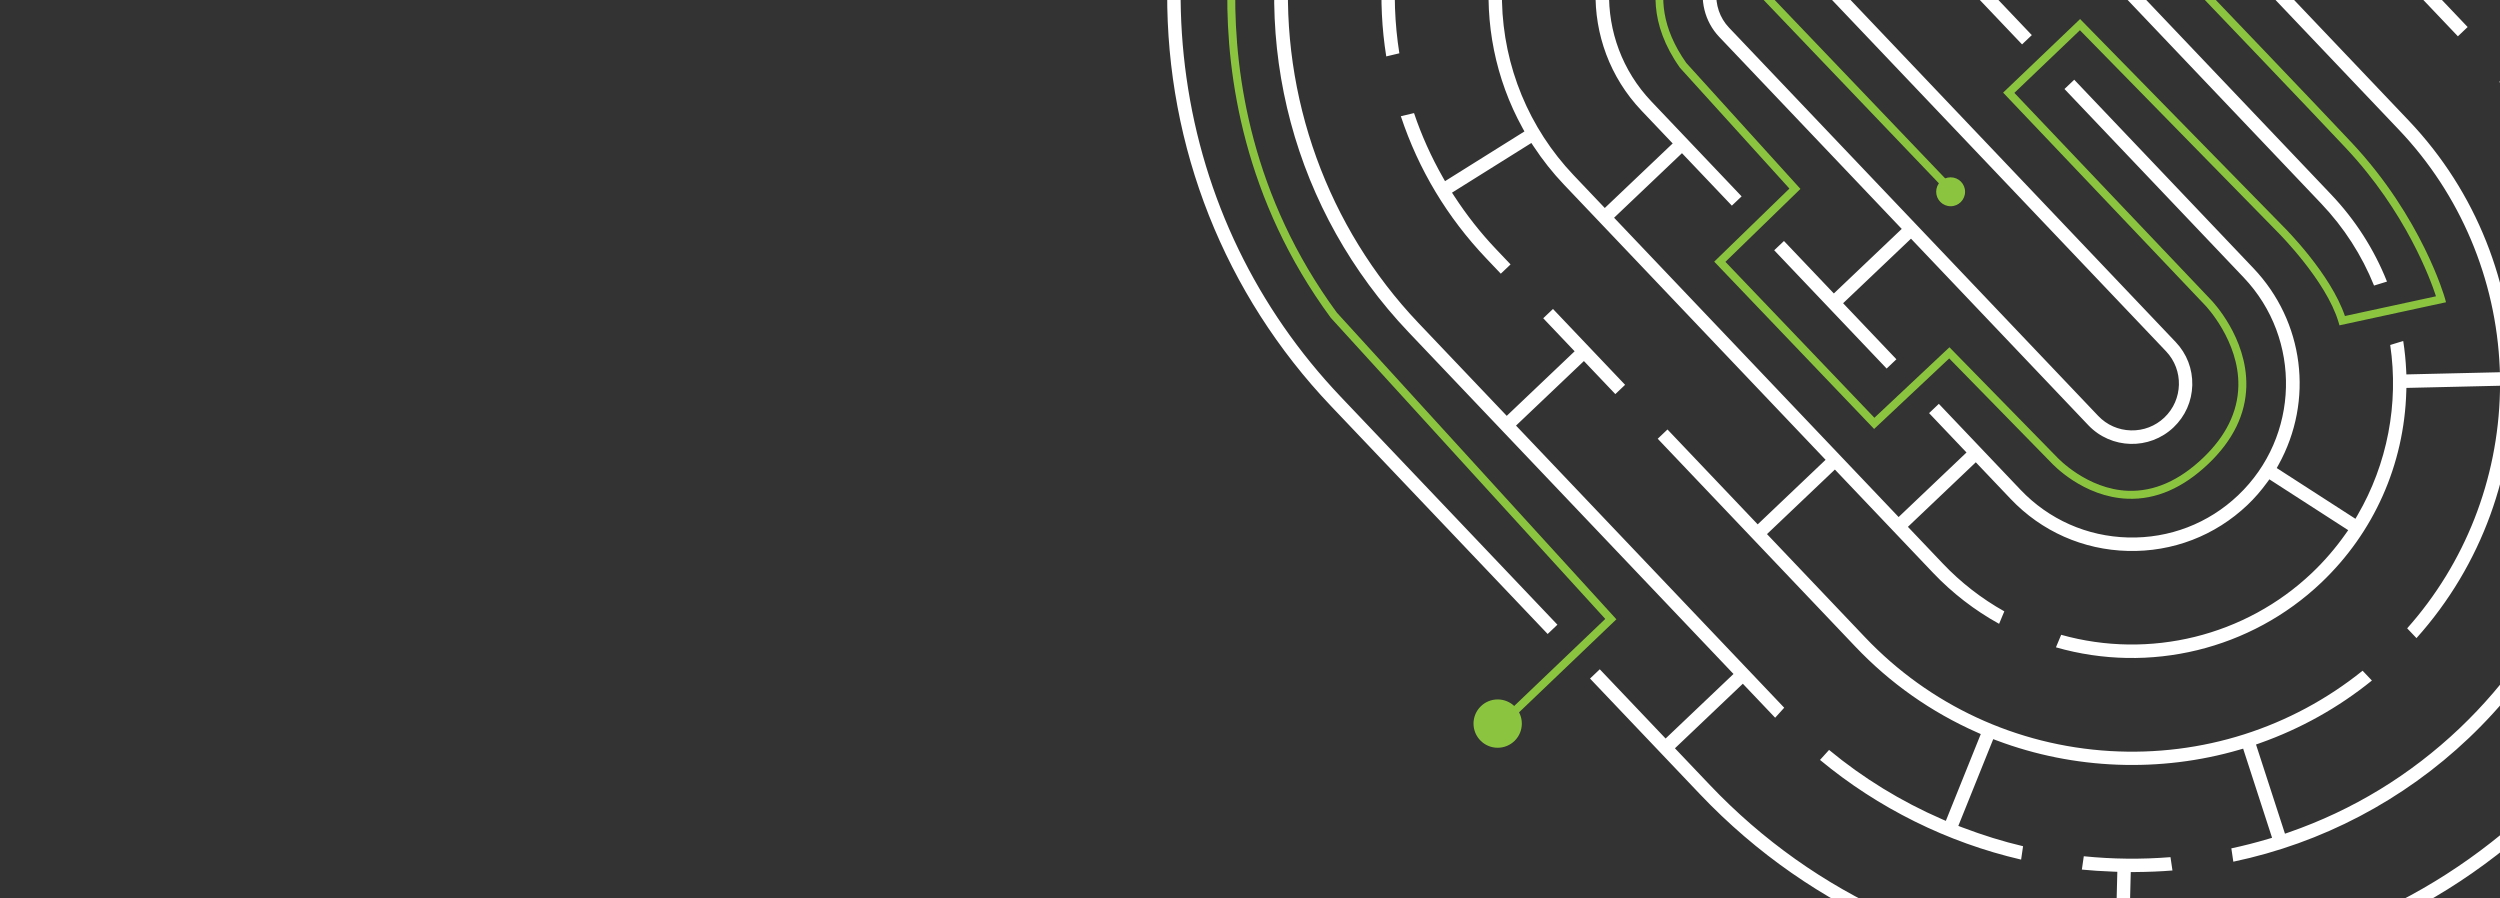
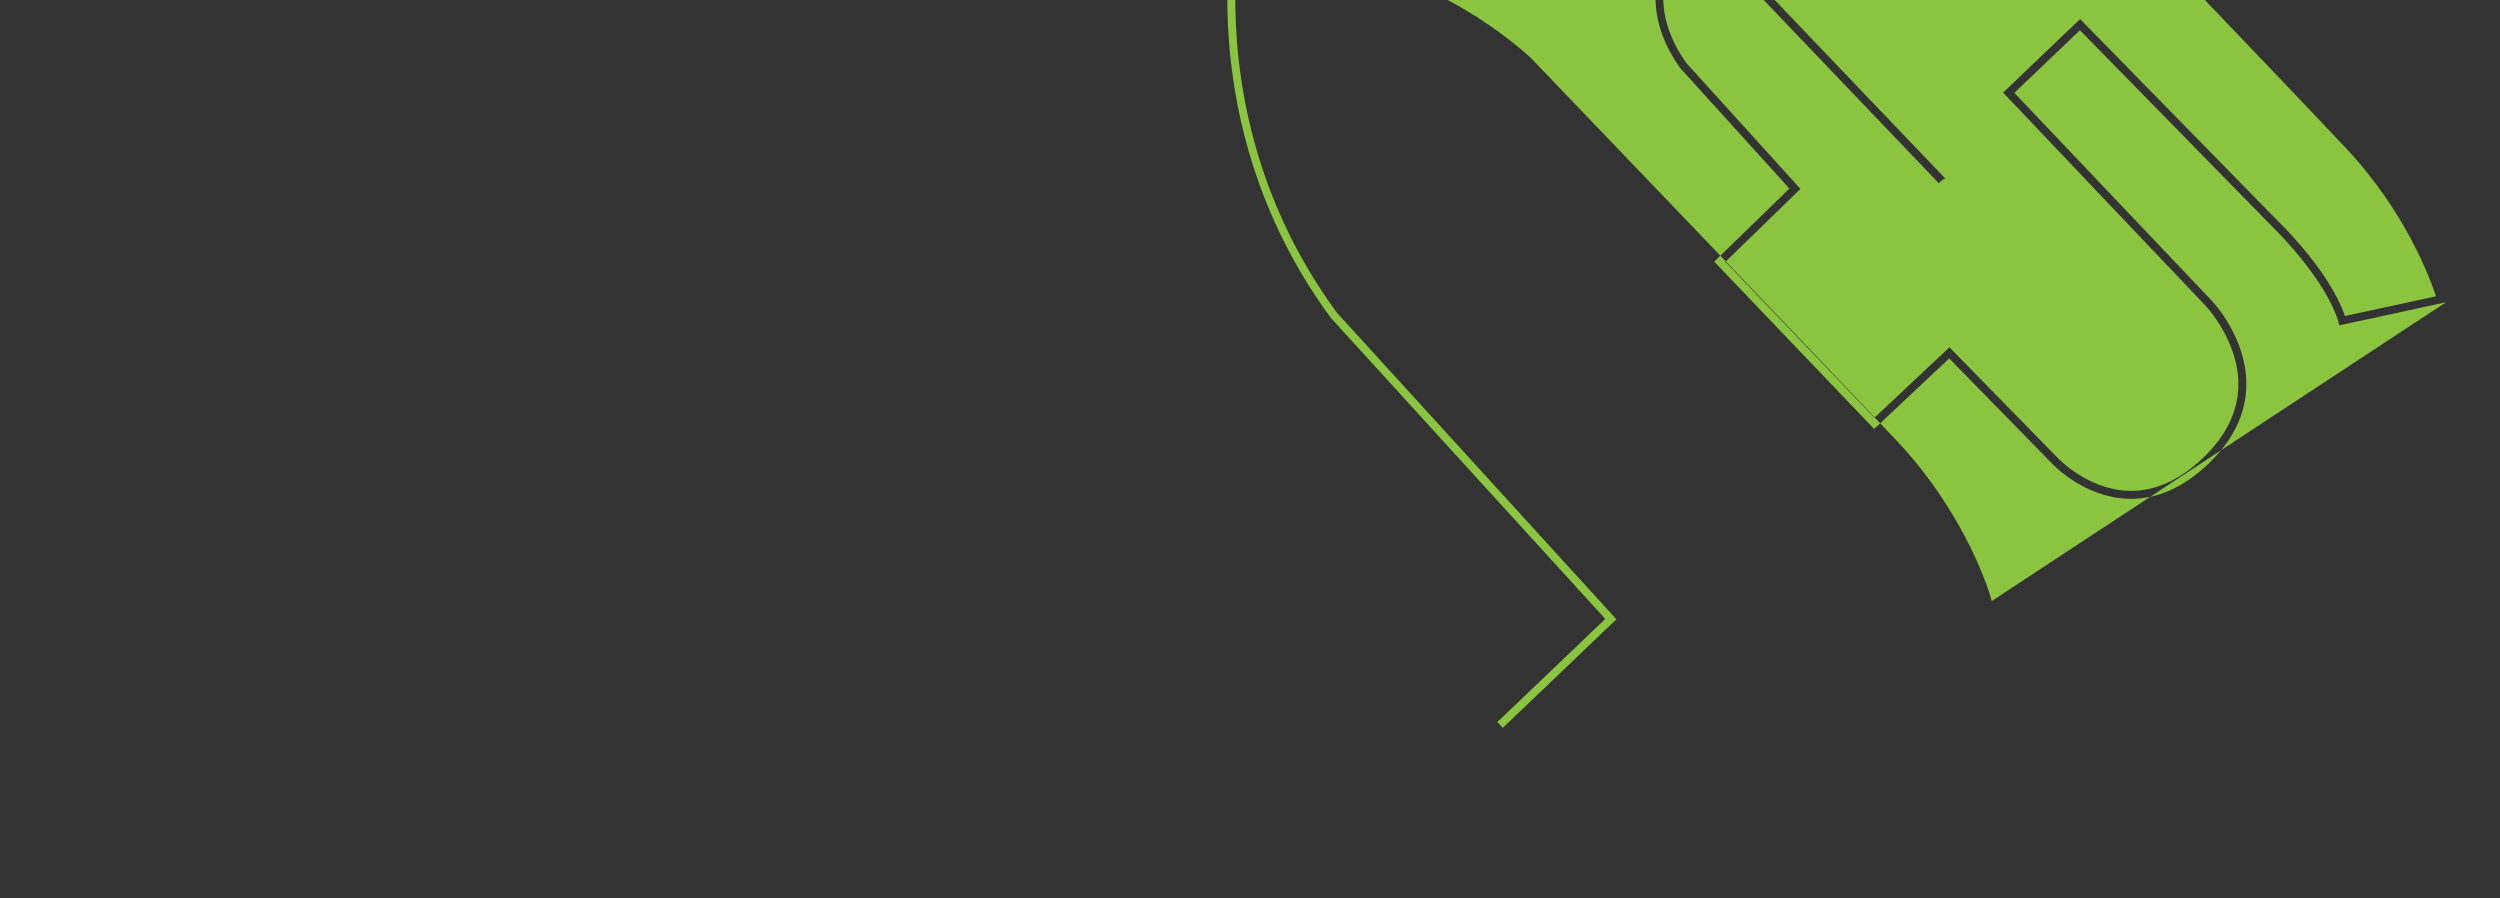
<svg xmlns="http://www.w3.org/2000/svg" id="Layer_1" viewBox="0 0 1280 460">
  <rect x="0" y="0" width="1280" height="460" fill="#333333" stroke="none" />
  <defs>
    <style>.cls-1{fill:none;}.cls-2{clip-path:url(#clippath);}.cls-3{fill:#fff;}.cls-4{fill:#8bc53f;}.cls-5{clip-path:url(#clippath-1);}.cls-6{clip-path:url(#clippath-3);}.cls-7{clip-path:url(#clippath-2);}</style>
    <clipPath id="clippath">
      <rect class="cls-1" x="-712.85" y="-483.96" width="694.75" height="467.89" />
    </clipPath>
    <clipPath id="clippath-1">
      <rect class="cls-1" x="-712.85" y="-483.96" width="694.75" height="467.89" />
    </clipPath>
    <clipPath id="clippath-2">
      <rect class="cls-1" x="-712.85" y="-2.44" width="694.75" height="467.89" />
    </clipPath>
    <clipPath id="clippath-3">
      <rect class="cls-1" x="549.55" y="-2.44" width="735.91" height="467.89" />
    </clipPath>
  </defs>
  <g class="cls-2">
-     <polygon class="cls-3" points="140.56 -414.5 205.33 -496.93 -170.76 -792.46 -235.54 -710.03 -281.59 -746.22 -285.64 -741.06 -239.59 -704.87 -267.92 -668.82 -309.14 -701.2 -539.89 -407.54 -487.34 -366.24 -483.28 -371.4 -530.68 -408.64 -529.47 -410.18 -308.03 -691.99 -230.76 -631.27 -397.95 -418.5 -392.79 -414.45 -225.6 -627.22 -224.06 -626.01 16.53 -436.96 -141.34 -236.04 -177.4 -264.37 -80.24 -388.02 -141.73 -436.33 -113.39 -472.39 -46.4 -419.74 -42.35 -424.9 -217.88 -562.83 -379.81 -356.75 -457.08 -417.47 -295.15 -623.55 -300.31 -627.6 -466.29 -416.37 -425.07 -383.98 -485.8 -306.71 -604.28 -399.81 -603.07 -401.36 -316.86 -765.59 -309.33 -759.68 -305.28 -764.84 -317.97 -774.8 -613.49 -398.71 -531.06 -333.94 -567.25 -287.88 -562.09 -283.83 -525.9 -329.88 -489.85 -301.55 -522.23 -260.33 -228.57 -29.58 -224.5 -34.75 -369.96 -149.04 -341.63 -185.09 -316.75 -165.53 -312.69 -170.69 -370.32 -215.97 -374.37 -210.81 -346.79 -189.14 -375.12 -153.09 -513.02 -261.44 -419.92 -379.93 -418.37 -378.72 -166.24 -180.59 -162.18 -185.75 -374.65 -352.7 -216.77 -553.62 -118.55 -476.44 -146.88 -440.38 -209.04 -489.23 -277.87 -401.64 -190.01 -332.6 -153.57 -378.97 -199.95 -415.41 -208.86 -404.07 -203.7 -400.02 -198.84 -406.2 -162.78 -377.87 -191.12 -341.81 -227.17 -370.14 -222.32 -376.33 -227.47 -380.38 -232.33 -374.19 -268.66 -402.74 -207.94 -480.02 -89.45 -386.92 -182.56 -268.43 -306.2 -365.58 -310.26 -360.43 -104.18 -198.5 -164.9 -121.22 -166.44 -122.43 -412.19 -315.54 -448.63 -269.16 -398.06 -229.43 -394.01 -234.58 -439.42 -270.27 -411.09 -306.33 -409.54 -305.11 -168.95 -116.06 -197.29 -80.01 -289 -152.07 -293.05 -146.91 -160.13 -42.46 -220.85 34.81 -222.39 33.6 -586.62 -252.61 -580.71 -260.14 -585.87 -264.19 -595.84 -251.5 -219.74 44.02 -154.97 -38.41 -72.54 26.36 196.52 -316.05 191.37 -320.1 102.3 -206.76 66.25 -235.1 83.29 -256.79 78.14 -260.84 -22.81 -132.38 -17.65 -128.33 62.2 -229.94 98.25 -201.6 -73.64 17.15 -192.13 -75.95 -94.98 -199.59 -136.19 -231.99 21.69 -432.9 62.91 -400.52 131.73 -488.1 -161.93 -718.86 -202.17 -667.66 -197.01 -663.61 -160.83 -709.65 -159.28 -708.44 122.52 -487 61.8 -409.73 60.26 -410.94 -180.33 -599.99 -152 -636.05 60.07 -469.41 64.12 -474.57 -153.11 -645.26 -185.49 -604.04 -262.76 -664.76 -169.66 -783.25 -168.12 -782.04 196.12 -495.83 98.96 -372.18 140.18 -339.8 111.85 -303.74 29.41 -368.51 -75.02 -235.6 -69.86 -231.55 30.52 -359.3 66.58 -330.97 -127.74 -83.68 -81.37 -47.24 -36.27 -104.63 -41.42 -108.69 -82.47 -56.45 -118.53 -84.78 71.74 -326.92 107.99 -298.43 106.51 -296.95 97.02 -284.87 102.17 -280.82 149.39 -340.9 108.17 -373.29 136.51 -409.35 213.78 -348.63 209.99 -343.8 215.14 -339.74 222.99 -349.73 140.56 -414.5" />
-   </g>
+     </g>
  <g class="cls-5">
    <polygon class="cls-3" points="140.56 -414.5 205.33 -496.93 -170.76 -792.46 -235.54 -710.03 -281.59 -746.22 -285.64 -741.06 -239.59 -704.87 -267.92 -668.82 -309.14 -701.2 -539.89 -407.54 -487.34 -366.24 -483.28 -371.4 -530.68 -408.64 -529.47 -410.18 -308.03 -691.99 -230.76 -631.27 -397.95 -418.5 -392.79 -414.45 -225.6 -627.22 -224.06 -626.01 16.53 -436.96 -141.34 -236.04 -177.4 -264.37 -80.24 -388.02 -141.73 -436.33 -113.39 -472.39 -46.4 -419.74 -42.35 -424.9 -217.88 -562.83 -379.81 -356.75 -457.08 -417.47 -295.15 -623.55 -300.31 -627.6 -466.29 -416.37 -425.07 -383.98 -485.8 -306.71 -604.28 -399.81 -603.07 -401.36 -316.86 -765.59 -309.33 -759.68 -305.28 -764.84 -317.97 -774.8 -613.49 -398.71 -531.06 -333.94 -567.25 -287.88 -562.09 -283.83 -525.9 -329.88 -489.85 -301.55 -522.23 -260.33 -228.57 -29.58 -224.5 -34.75 -369.96 -149.04 -341.63 -185.09 -316.75 -165.53 -312.69 -170.69 -370.32 -215.97 -374.37 -210.81 -346.79 -189.14 -375.12 -153.09 -513.02 -261.44 -419.92 -379.93 -418.37 -378.72 -166.24 -180.59 -162.18 -185.75 -374.65 -352.7 -216.77 -553.62 -118.55 -476.44 -146.88 -440.38 -209.04 -489.23 -277.87 -401.64 -190.01 -332.6 -153.57 -378.97 -199.95 -415.41 -208.86 -404.07 -203.7 -400.02 -198.84 -406.2 -162.78 -377.87 -191.12 -341.81 -227.17 -370.14 -222.32 -376.33 -227.47 -380.38 -232.33 -374.19 -268.66 -402.74 -207.94 -480.02 -89.45 -386.92 -182.56 -268.43 -306.2 -365.58 -310.26 -360.43 -104.18 -198.5 -164.9 -121.22 -166.44 -122.43 -412.19 -315.54 -448.63 -269.16 -398.06 -229.43 -394.01 -234.58 -439.42 -270.27 -411.09 -306.33 -409.54 -305.11 -168.95 -116.06 -197.29 -80.01 -289 -152.07 -293.05 -146.91 -160.13 -42.46 -220.85 34.81 -222.39 33.6 -586.62 -252.61 -580.71 -260.14 -585.87 -264.19 -595.84 -251.5 -219.74 44.02 -154.97 -38.41 -72.54 26.36 196.52 -316.05 191.37 -320.1 102.3 -206.76 66.25 -235.1 83.29 -256.79 78.14 -260.84 -22.81 -132.38 -17.65 -128.33 62.2 -229.94 98.25 -201.6 -73.64 17.15 -192.13 -75.95 -94.98 -199.59 -136.19 -231.99 21.69 -432.9 62.91 -400.52 131.73 -488.1 -161.93 -718.86 -202.17 -667.66 -197.01 -663.61 -160.83 -709.65 -159.28 -708.44 122.52 -487 61.8 -409.73 60.26 -410.94 -180.33 -599.99 -152 -636.05 60.07 -469.41 64.12 -474.57 -153.11 -645.26 -185.49 -604.04 -262.76 -664.76 -169.66 -783.25 -168.12 -782.04 196.12 -495.83 98.96 -372.18 140.18 -339.8 111.85 -303.74 29.41 -368.51 -75.02 -235.6 -69.86 -231.55 30.52 -359.3 66.58 -330.97 -127.74 -83.68 -81.37 -47.24 -36.27 -104.63 -41.42 -108.69 -82.47 -56.45 -118.53 -84.78 71.74 -326.92 107.99 -298.43 106.51 -296.95 97.02 -284.87 102.17 -280.82 149.39 -340.9 108.17 -373.29 136.51 -409.35 213.78 -348.63 209.99 -343.8 215.14 -339.74 222.99 -349.73 140.56 -414.5" />
  </g>
  <g class="cls-7">
    <g>
      <path class="cls-3" d="M56.08,405.62c56.01-55.72,87.87-130.01,89.7-209.19,1.81-78.22-25.8-153.04-77.78-210.93l-4.89,4.86c50.71,56.6,77.61,129.73,75.78,206.13-1.85,77.3-32.99,149.83-87.67,204.23h0l-12.3,12.23L5.09,378.96l12.3-12.24c5.9-5.87,11.69-12.27,17.25-19.07l-5.6-4.03c-5.28,6.44-10.83,12.56-16.51,18.21l-42.35,42.12,4.87,4.89L.2,383.82l33.83,34-1.44,1.44-175.83,174.92c-29.85,29.69-64.92,52.3-104.24,67.18l-1.93,.73-16.41-45.08,1.87-.72c27.19-10.4,52.06-25.26,73.95-44.19l-4.88-4.91c-45.61,39.29-102.2,58.75-158.65,58.76-62.76,0-125.36-24.03-172.65-71.57-24.57-24.7-43.18-53.72-55.3-86.26l-.73-1.95,45.32-15.85,.7,1.86c7.88,20.79,19.11,39.86,33.39,56.72l4.91-4.88c-30.13-35.78-45.75-81.27-44.04-128.32,1.75-47.93,21.4-92.92,55.33-126.68l51.72-51.45,33.83,34-51.72,51.45c-10.16,10.11-18.68,21.67-25.33,34.39l6.45,2.53c6.27-11.82,14.25-22.59,23.75-32.03l18.39-18.3,33.83,34-18.39,18.3c-16.21,16.13-25.17,37.63-25.23,60.56-.06,22.93,8.79,44.48,24.91,60.69,3.47,3.49,7.33,6.7,11.81,9.82l1.58,1.1-25.11,40.94-1.76-1.18c-7.42-4.96-14.33-10.63-20.52-16.86-33.12-33.3-46.3-82.06-34.62-127.67l-6.47-2.53c-12.66,48.23,1.1,99.79,36.19,135.06,26.25,26.39,61.31,41.06,98.73,41.3h1.93s2.2,47.93,2.2,47.93h-2.12c-.33,.01-.66,.01-.99,.01-44.92,0-88.17-15.86-122.14-44.75l-4.91,4.88c76.94,65.86,192.84,61.65,264.83-9.96l66.68-66.33,33.83,34-56.81,56.51,4.86,4.89,119.92-119.29-4.86-4.89-58.22,57.91-33.83-34L-21.3,327.83C-.34,306.98,15.25,282.33,25.04,254.56l.66-1.88,45.48,14.92-.68,1.96c-5.95,17.08-13.72,33.37-23.12,48.46l5.61,4.03c29.29-46.81,42.33-102.93,36.74-158.28C83.98,106.87,58.62,53.23,18.31,12.71,.22-5.48-20.6-20.74-43.57-32.67l-1.77-.92,21.18-43.05,1.84,.95C.67-63.83,21.92-49.13,40.89-31.97l4.89-4.86C-11.84-89.12-86.52-117.14-164.73-115.71c-79.18,1.42-153.64,32.89-209.65,88.61l-114.17,113.58,4.87,4.89L-369.52-22.21c44.2-43.97,100.05-72.55,161.52-82.65,60.12-9.87,120.9-1.48,175.79,24.27l1.88,.88-21.17,43.03-1.81-.84c-7.53-3.5-15.15-6.61-22.66-9.25l-1.87,6.64C-43.24-27.94-12.55-8.53,13.42,17.58c62.84,63.17,86.02,155.69,60.48,241.44l-.6,2.01-45.51-14.93,.55-1.89c2.29-7.87,4.09-15.81,5.35-23.63l-6.9-.6c-6.43,39.3-24.72,74.86-52.97,102.96l-194.47,193.46c-32.31,32.14-75.22,51.44-120.84,54.34l-2.07,.13-2.19-47.86,1.98-.14c5.11-.36,10.17-.98,15.1-1.86l-2.2-6.61c-29.95,5.13-60.96-.09-87.51-14.77l-1.87-1.03,25.06-40.87,1.69,.88c33.34,17.47,73.66,11.4,100.32-15.13l94.41-93.92-4.86-4.89-94.41,93.92c-30.82,30.66-80.84,30.53-111.5-.29-14.83-14.91-22.97-34.73-22.91-55.81s8.29-40.86,23.2-55.69l43-42.77-4.87-4.89-19.72,19.61-33.83-34,1.44-1.44L-274.73,115.64l33.83,34-26.27,26.14,4.86,4.89,47.56-47.31c30.82-30.66,80.84-30.53,111.5,.29,30.66,30.82,30.53,80.84-.29,111.5l-14.53,14.46-33.83-34,14.53-14.46c7.73-7.68,10.75-18.94,8.13-29.42l-6.08,6.05c.44,6.96-2.05,13.65-6.92,18.48l-194.47,193.46c-9.38,9.33-24.59,9.29-33.92-.09-4.51-4.54-6.99-10.56-6.97-16.98,.02-6.41,2.52-12.43,7.06-16.94L-176.07,172.25c4.87-4.84,11.58-7.3,18.52-6.82l6.08-6.05c-10.47-2.68-21.74,.29-29.47,7.97l-96.17,95.67-33.83-34,26.27-26.14-4.87-4.89-59.24,58.93,4.87,4.89,28.08-27.93,33.83,34-1.44,1.44-91.97,91.49c-12.07,12.01-12.12,31.6-.11,43.67,5.81,5.84,13.55,9.07,21.81,9.09h.08c8.23,0,15.96-3.18,21.77-8.97L-156.8,230.47l33.83,34-58.3,58,4.86,4.89,26.28-26.14,33.83,34-1.44,1.44-141.58,140.84c-11.97,11.91-25.86,21.3-41.31,27.94l2.19,6.58c16.45-6.99,31.24-16.95,43.98-29.63L-59.99,288.93c32.8-32.63,47.4-79.39,39.06-125.1l-.36-1.96,46.97-9.69,.38,2.04c2.12,11.29,3.21,22.83,3.25,34.34l6.88,.6c0-52.07-20.12-100.92-56.77-137.76C-52.6,19.22-95.2-.87-140.55-5.16l-1.94-.18,2.28-47.86,2.11,.18c10.27,.89,20.32,2.37,29.91,4.4l1.87-6.65c-83.48-17.92-169.07,7.07-229.39,67.07l-171.18,170.29-33.83-34,34.67-34.49-4.86-4.89-57.96,57.66c-119.3,118.68-119.81,312.29-1.12,431.59,52.19,52.46,121.56,84.03,195.57,89.04l.02-6.91c-72.15-5-139.81-35.85-190.69-86.99-54.01-54.3-84.74-126.53-86.51-203.41l-.05-2.09,48,.12,.06,1.97c.2,6.95,.6,13.3,1.22,19.35l6.8-1.16c-1.52-14.77-1.71-29.68-.55-44.39l-6.85-.84c-.37,4.85-.59,10.05-.69,16.17l-.03,2.01-48.02-.12,.03-2.06c1.07-78.54,32.21-152.19,87.69-207.39l18.39-18.3,33.83,34-17.03,16.94,5.23,4.53L-382.28,67.86l33.83,34-16.55,16.47,4.87,4.89,37.99-37.79-4.86-4.89-16.55,16.46-33.83-34,46.55-46.31c47.79-47.54,114.01-73.22,181.7-70.42l2.05,.08-2.28,47.83-2.02-.08c-14.63-.57-29.22,.46-43.41,3.06l1.74,6.67C-131.8-7.28-69.27,12.24-25.47,56.27-1.53,80.34,15.46,110.46,23.66,143.4l.51,2.06-46.98,9.69-.49-1.87c-4.97-18.9-13.62-36.18-25.7-51.38l-4.91,4.89c19.87,25.32,29.88,56.98,28.22,89.37-1.7,33.24-15.61,64.46-39.16,87.89l-46.55,46.31-33.83-34,46.56-46.31c16.21-16.13,25.17-37.63,25.23-60.56,.06-22.93-8.79-44.48-24.91-60.69-33.34-33.51-87.74-33.66-121.25-.32l-16.39,16.31-33.83-34,16.39-16.31c23.56-23.43,54.84-37.18,88.09-38.71,32.4-1.5,64.01,8.69,89.22,28.69l4.91-4.89c-45.08-36.18-108.56-40.97-158.7-11.77l-1.67,.97-26.36-40.07,1.82-1.09c10.49-6.28,21.46-11.52,32.65-15.57l-1.75-6.71c-27.1,9.68-51.24,24.94-71.78,45.37l-7.67,7.63,4.86,4.89,7.67-7.63c8.06-8.02,17.03-15.42,26.67-22l1.71-1.17,26.35,40.05-1.64,1.13c-6.93,4.79-13.41,10.17-19.26,16l-137.86,137.14-33.83-34,47.52-47.27-4.86-4.89-104.13,103.59c-18.33,18.23-32.63,39.55-42.53,63.38l-.76,1.82-44.84-16.88,.79-1.94c8.64-21.18,20.14-40.91,34.17-58.66l-5.22-4.52c-24.02,30.3-40.81,66.21-48.69,104.1l6.88,.84c2.16-10.23,5.17-20.79,8.95-31.42l.69-1.96,44.81,16.87-.66,1.88c-13.98,39.84-14.66,83.97-1.9,124.27l.6,1.89-45.29,15.84-.64-1.99c-2.04-6.35-3.8-12.64-5.25-18.74l-6.8,1.16c10.55,45.13,33.37,86.29,66.06,119.16,33.44,33.62,75.5,56.91,121.64,67.37,44.88,10.17,91.65,7.87,135.24-6.65l1.88-.63,16.41,45.06-1.98,.67c-27.56,9.28-56.14,14.5-85,15.53l-.02,6.89c77.3-2.68,149.86-34.03,204.53-88.41L56.08,405.62Z" />
-       <path class="cls-4" d="M-308.33,542.48l-13.05-54.28,1.79-.58c20.92-6.77,44.8-31.72,45.04-31.97l101.22-103.73-32.83-32.83-103.71,103.08c-.75,.76-18.94,18.96-43.58,19.05h-.19c-14.34,0-27.81-6.2-40.03-18.42-12.73-12.73-19.1-26.5-18.92-40.91,.29-22.95,16.97-39.08,17.68-39.75l52.08-53.33-36.98-37.62,83.79-83.79,38.28,37.64,60.58-57.43c22.46-16.68,42.12-14.68,54.65-10.08,13.54,4.97,21.66,13.79,22,14.16l1.31,1.44-1.37,1.37-136.38,136.38-2.88-2.88L-124.91,153.06c-6.41-6.12-34.04-28.68-69.74-2.25l-63.16,59.9-38.2-37.56-78.08,78.08,36.95,37.58-54.93,56.24c-.21,.21-16.22,15.73-16.46,36.94-.15,13.26,5.81,26.03,17.72,37.94,11.43,11.43,23.93,17.23,37.15,17.23h.14c22.93-.07,40.57-17.67,40.75-17.85l106.61-105.96,38.55,38.55-1.41,1.44-102.61,105.15c-.96,1.01-23.53,24.6-44.93,32.4l11.16,46.39c8.61-3.03,42.86-16.43,74.86-47.89,37.16-36.53,190.27-190.26,191.81-191.81,.34-.38,40.28-44.64,43.38-94.92l.12-2.01,51.64,2.55c.55-8.91,1.82-47.39-13.47-90.55C32.78,83.91,17.35,58.73-2.9,37.82-28.22,11.68-61.22-7.86-100.98-20.25l-1.9-.59,14.65-50.96c-7.51-2.14-36.7-9.63-75.92-9.06-41.86,.6-104,10.76-162.41,55.75L-480.23,121.5l-56.85-56.85,2.88-2.88,54.04,54.04L-329.21-28.2l.09-.06c59.37-45.77,122.54-56.08,165.08-56.67,46.12-.66,78.64,9.71,78.96,9.82l1.88,.61-14.65,50.97C-58.26-10.91-25.31,8.8,.1,35.06c20.66,21.36,36.39,47.05,46.76,76.38,17.63,49.88,13.53,93.65,13.49,94.09l-.19,1.93-51.56-2.55c-4.1,50.9-43.95,95.03-44.36,95.47-1.6,1.61-154.72,155.36-191.9,191.91-37.53,36.89-78.18,49.45-78.59,49.57l-2.06,.62Z" />
    </g>
  </g>
  <g class="cls-6">
    <g>
      <circle class="cls-4" cx="998.72" cy="98.19" r="7.4" />
-       <circle class="cls-4" cx="766.81" cy="370.48" r="12.37" />
-       <path class="cls-3" d="M1395.35,224.09l-6.91-.17c-6.63,72.02-39,138.96-91.29,188.67-55.51,52.77-128.42,81.85-205.32,81.88h-2.09s1.21-47.98,1.21-47.98h1.98c6.95-.05,13.31-.31,19.37-.8l-1.01-6.83c-14.8,1.19-29.71,1.03-44.39-.46l-.99,6.83c4.84,.48,10.03,.82,16.15,1.05l2.01,.08-1.21,48-2.06-.07c-78.5-2.85-151.42-35.65-205.35-92.37l-17.88-18.8,34.76-33.05,16.55,17.41,4.64-5.13-137.32-144.44,34.76-33.05,16.09,16.92,5-4.75-36.92-38.84-5,4.75,16.08,16.92-34.76,33.05-45.25-47.59c-46.45-48.85-70.62-115.64-66.29-183.25l.13-2.05,47.77,3.37-.13,2.02c-.9,14.61-.2,29.23,2.08,43.47l6.71-1.59c-9.72-61.49,11.21-123.56,56.22-166.35,24.6-23.39,55.11-39.69,88.22-47.14l2.07-.47,8.62,47.19-1.88,.45c-19.01,4.54-36.48,12.79-51.95,24.52l4.78,5.02c25.76-19.29,57.64-28.58,89.99-26.19,33.2,2.45,64.09,17.07,86.98,41.15l45.25,47.59-34.76,33.05-45.25-47.59c-15.75-16.57-37.05-26.02-59.98-26.59-22.92-.58-44.67,7.78-61.24,23.53-34.26,32.58-35.64,86.95-3.06,121.22l15.93,16.76-34.76,33.05-15.93-16.76c-22.89-24.08-35.93-55.67-36.7-88.95-.77-32.43,10.14-63.8,30.7-88.55l-4.77-5.02c-37.19,44.24-43.42,107.6-15.37,158.4l.93,1.69-40.66,25.45-1.05-1.85c-6.04-10.62-11.03-21.72-14.82-33l-6.75,1.6c9.06,27.31,23.77,51.79,43.73,72.79l7.45,7.84,5-4.75-7.46-7.84c-7.83-8.24-15.03-17.38-21.39-27.16l-1.13-1.74,40.63-25.43,1.1,1.66c4.63,7.03,9.86,13.64,15.56,19.62l133.98,140.93-34.76,33.05-46.19-48.58-5,4.75,101.21,106.45c17.81,18.74,38.81,33.52,62.4,43.95l1.8,.8-17.89,44.44-1.92-.83c-20.98-9.12-40.44-21.06-57.87-35.49l-4.64,5.12c29.75,24.7,65.27,42.3,102.97,51.04l1-6.86c-10.18-2.39-20.67-5.64-31.21-9.66l-1.94-.74,17.88-44.42,1.86,.7c39.51,14.88,83.62,16.56,124.19,4.72l1.9-.55,14.81,45.64-2,.59c-6.39,1.9-12.73,3.52-18.85,4.82l1.01,6.83c45.36-9.53,87.02-31.4,120.62-63.34,34.37-32.67,58.61-74.19,70.1-120.08,11.19-44.64,9.94-91.45-3.59-135.36l-.58-1.89,45.42-15.38,.62,1.99c8.65,27.76,13.22,56.46,13.6,85.33l6.89,.17c-.93-77.34-30.63-150.59-83.76-206.48l-189-198.8c-54.44-57.26-127.99-90.79-207.1-94.42-78.16-3.58-153.58,22.32-212.63,72.99l4.75,5c57.74-49.41,131.45-74.65,207.79-71.09,77.24,3.6,149.04,36.37,202.19,92.28h0s11.95,12.57,11.95,12.57l-34.76,33.05-11.95-12.58c-5.73-6.03-12.01-11.97-18.67-17.68l-4.15,5.51c6.32,5.43,12.31,11.11,17.83,16.92l41.15,43.29,5-4.75-24.45-25.72,34.76-33.05,1.4,1.48L1307.8-9.12c29.01,30.52,50.81,66.09,64.8,105.74l.69,1.95-45.44,15.39-.67-1.89c-9.78-27.42-24.07-52.62-42.5-74.93l-5.02,4.77c38.25,46.49,56.42,103.5,55.15,159.94-1.42,62.74-26.86,124.78-75.46,170.99-25.25,24-54.69,41.95-87.49,53.33l-1.96,.68-14.82-45.66,1.87-.66c20.96-7.41,40.28-18.2,57.47-32.1l-4.77-5.02c-36.45,29.31-82.29,43.9-129.29,41.12-47.88-2.84-92.41-23.5-125.39-58.19l-50.27-52.88,34.76-33.05,50.27,52.88c9.88,10.39,21.24,19.16,33.81,26.11l2.67-6.39c-11.67-6.54-22.26-14.76-31.48-24.47l-17.88-18.8,34.76-33.05,17.88,18.8c15.75,16.57,37.05,26.02,59.97,26.59,22.92,.58,44.67-7.78,61.24-23.53,3.57-3.39,6.87-7.18,10.09-11.58l1.13-1.55,40.36,26.03-1.22,1.73c-5.13,7.31-10.96,14.08-17.32,20.13-34.04,32.36-83.09,44.43-128.42,31.71l-2.68,6.41c47.93,13.75,99.79,1.16,135.85-33.12,26.98-25.65,42.43-60.37,43.53-97.77l.06-1.93,47.95-1.11-.04,2.12c0,.33-.01,.66-.02,.99-1.02,44.9-17.85,87.79-47.5,121.09l4.77,5.02c67.58-75.42,66-191.39-3.96-264.98L1168.47-6.44l34.76-33.05,55.21,58.08,5-4.75-116.54-122.59-5,4.75,56.58,59.51-34.76,33.05-119.44-125.64c-20.37-21.42-44.66-37.57-72.2-47.99l-1.86-.7,15.95-45.13,1.94,.73c16.94,6.33,33.05,14.47,47.92,24.21l4.16-5.52c-46.13-30.35-101.94-44.66-157.41-40.32-57.01,4.46-111.22,28.6-152.64,67.98-18.6,17.68-34.33,38.15-46.77,60.84l-.96,1.75-42.56-22.15,.99-1.82c12.37-22.71,27.55-43.62,45.14-62.2l-4.75-5c-53.58,56.42-83.29,130.45-83.63,208.67-.37,79.2,29.4,154.35,83.84,211.61l110.96,116.72,5-4.75-110.96-116.72c-42.96-45.19-70.26-101.67-78.97-163.35-8.51-60.33,1.26-120.91,28.25-175.2l.92-1.86,42.54,22.14-.88,1.79c-3.67,7.45-6.95,14.99-9.76,22.44l6.6,2.02c12.97-34.31,33.07-64.56,59.76-89.93,64.58-61.39,157.59-82.47,242.75-54.99l1.99,.64-15.96,45.16-1.88-.59c-7.82-2.47-15.71-4.45-23.5-5.89l-.76,6.88c39.14,7.32,74.28,26.41,101.74,55.29l189,198.8c31.4,33.03,49.72,76.37,51.59,122.04l.08,2.07-47.89,1.11-.09-1.99c-.24-5.11-.75-10.19-1.52-15.13l-6.66,2.05c4.45,30.06-1.47,60.94-16.74,87.15l-1.07,1.84-40.29-25.98,.92-1.67c18.23-32.94,13.07-73.39-12.85-100.64l-91.75-96.51-5,4.75,91.76,96.51c29.95,31.51,28.69,81.51-2.82,111.47-15.24,14.49-35.24,22.17-56.32,21.64s-40.66-9.22-55.15-24.46l-41.79-43.96-5,4.75,19.16,20.15-34.76,33.05-1.4-1.48-144.28-151.76,34.76-33.05,25.54,26.86,5-4.75-46.22-48.62c-29.95-31.51-28.69-81.51,2.82-111.47,31.51-29.95,81.51-28.69,111.47,2.82l14.12,14.86-34.76,33.05-14.12-14.86c-7.51-7.9-18.69-11.18-29.23-8.79l5.91,6.21c6.96-.28,13.6,2.36,18.32,7.33l189,198.8c9.11,9.59,8.73,24.79-.86,33.91-4.64,4.41-10.72,6.74-17.13,6.58-6.41-.16-12.37-2.8-16.77-7.44L885.24,14.13c-4.73-4.97-7.03-11.75-6.4-18.67l-5.91-6.21c-2.92,10.41-.2,21.74,7.3,29.64l93.46,98.31-34.76,33.05-25.54-26.86-5,4.75,57.57,60.56,5-4.75-27.29-28.7,34.76-33.05,1.4,1.48,89.38,94.02c11.73,12.34,31.31,12.83,43.66,1.1,5.97-5.67,9.37-13.34,9.58-21.6,0-.03,0-.06,0-.08,.19-8.22-2.82-16.02-8.48-21.97L943.87-3.82l34.76-33.05,56.66,59.6,5-4.75-25.54-26.86,34.76-33.05,1.4,1.48,137.6,144.73c11.63,12.24,20.71,26.34,27,41.93l6.63-2.04c-6.61-16.6-16.24-31.61-28.63-44.64l-189-198.8c-31.88-33.53-78.3-49.19-124.18-41.88l-1.97,.31-8.62-47.18,2.05-.34c11.33-1.86,22.9-2.69,34.41-2.47l.75-6.86c-52.06-1.17-101.35,17.82-139.01,53.63-32.9,31.28-53.95,73.42-59.27,118.65l-.23,1.93-47.8-3.37,.23-2.1c1.12-10.24,2.82-20.26,5.07-29.81l-6.61-2.02c-19.8,83.05,3.23,169.19,61.85,230.85l166.37,175-34.76,33.05-33.7-35.45-5,4.75,56.33,59.25c115.95,121.96,309.5,126.85,431.46,10.9,53.63-50.99,86.76-119.63,93.45-193.5Z" />
-       <path class="cls-4" d="M1252.37,154.75l-54.56,11.82-.54-1.81c-6.29-21.07-30.69-45.5-30.94-45.75l-101.41-103.54-33.57,32.08,100.71,106.02c.74,.76,18.52,19.37,18.06,44.01v.19c-.33,14.34-6.83,27.66-19.33,39.61-13.02,12.44-26.92,18.49-41.33,17.98-22.94-.81-38.68-17.85-39.34-18.57l-52.13-53.28-38.44,36.12-81.87-85.67,38.5-37.41-56.05-61.86c-16.16-22.83-13.73-42.44-8.83-54.87,5.28-13.42,14.28-21.34,14.66-21.67l1.47-1.27,1.34,1.4,133.26,139.44-2.94,2.81L867.2-37.45c-6.26,6.27-29.44,33.38-3.83,69.67l58.46,64.5-38.42,37.34,76.29,79.83,38.41-36.09,54.98,56.19c.2,.22,15.36,16.57,36.56,17.3,13.26,.45,26.15-5.22,38.33-16.86,11.69-11.17,17.76-23.53,18.06-36.75v-.14c.45-22.92-16.75-40.96-16.92-41.14l-103.52-108.98,39.41-37.67,1.41,1.44,102.8,104.96c.99,.98,24.06,24.08,31.38,45.65l46.63-10.1c-2.83-8.68-15.45-43.22-46.18-75.93-35.68-37.98-185.9-194.53-187.42-196.11-.37-.35-43.71-41.28-93.91-45.52l-2.01-.17,3.72-51.57c-8.89-.75-47.33-2.89-90.83,11.42-28.96,9.53-54.48,24.38-75.84,44.16-26.71,24.72-46.99,57.27-60.28,96.73l-.64,1.89-50.61-15.8c-2.31,7.46-10.46,36.48-10.78,75.69-.35,41.86,8.4,104.22,52.06,163.63l143.08,156.96-58.13,55.55-2.81-2.94,55.25-52.8-140.55-154.18-.06-.09c-44.42-60.39-53.29-123.78-52.91-166.32,.38-46.12,11.49-78.4,11.6-78.72l.65-1.86,50.62,15.81c13.53-39.31,33.98-71.8,60.81-96.61,21.82-20.17,47.87-35.32,77.42-45.02,50.27-16.5,93.93-11.41,94.37-11.35l1.92,.24-3.71,51.49c50.79,5.26,94.01,46.1,94.44,46.51,1.57,1.64,151.81,158.2,187.51,196.2,36.03,38.35,47.66,79.28,47.78,79.69l.57,2.08Z" />
+       <path class="cls-4" d="M1252.37,154.75l-54.56,11.82-.54-1.81c-6.29-21.07-30.69-45.5-30.94-45.75l-101.41-103.54-33.57,32.08,100.71,106.02c.74,.76,18.52,19.37,18.06,44.01v.19c-.33,14.34-6.83,27.66-19.33,39.61-13.02,12.44-26.92,18.49-41.33,17.98-22.94-.81-38.68-17.85-39.34-18.57l-52.13-53.28-38.44,36.12-81.87-85.67,38.5-37.41-56.05-61.86c-16.16-22.83-13.73-42.44-8.83-54.87,5.28-13.42,14.28-21.34,14.66-21.67l1.47-1.27,1.34,1.4,133.26,139.44-2.94,2.81L867.2-37.45c-6.26,6.27-29.44,33.38-3.83,69.67l58.46,64.5-38.42,37.34,76.29,79.83,38.41-36.09,54.98,56.19c.2,.22,15.36,16.57,36.56,17.3,13.26,.45,26.15-5.22,38.33-16.86,11.69-11.17,17.76-23.53,18.06-36.75v-.14c.45-22.92-16.75-40.96-16.92-41.14l-103.52-108.98,39.41-37.67,1.41,1.44,102.8,104.96c.99,.98,24.06,24.08,31.38,45.65l46.63-10.1c-2.83-8.68-15.45-43.22-46.18-75.93-35.68-37.98-185.9-194.53-187.42-196.11-.37-.35-43.71-41.28-93.91-45.52l-2.01-.17,3.72-51.57c-8.89-.75-47.33-2.89-90.83,11.42-28.96,9.53-54.48,24.38-75.84,44.16-26.71,24.72-46.99,57.27-60.28,96.73l-.64,1.89-50.61-15.8c-2.31,7.46-10.46,36.48-10.78,75.69-.35,41.86,8.4,104.22,52.06,163.63l143.08,156.96-58.13,55.55-2.81-2.94,55.25-52.8-140.55-154.18-.06-.09c-44.42-60.39-53.29-123.78-52.91-166.32,.38-46.12,11.49-78.4,11.6-78.72l.65-1.86,50.62,15.81l1.92,.24-3.71,51.49c50.79,5.26,94.01,46.1,94.44,46.51,1.57,1.64,151.81,158.2,187.51,196.2,36.03,38.35,47.66,79.28,47.78,79.69l.57,2.08Z" />
    </g>
  </g>
</svg>